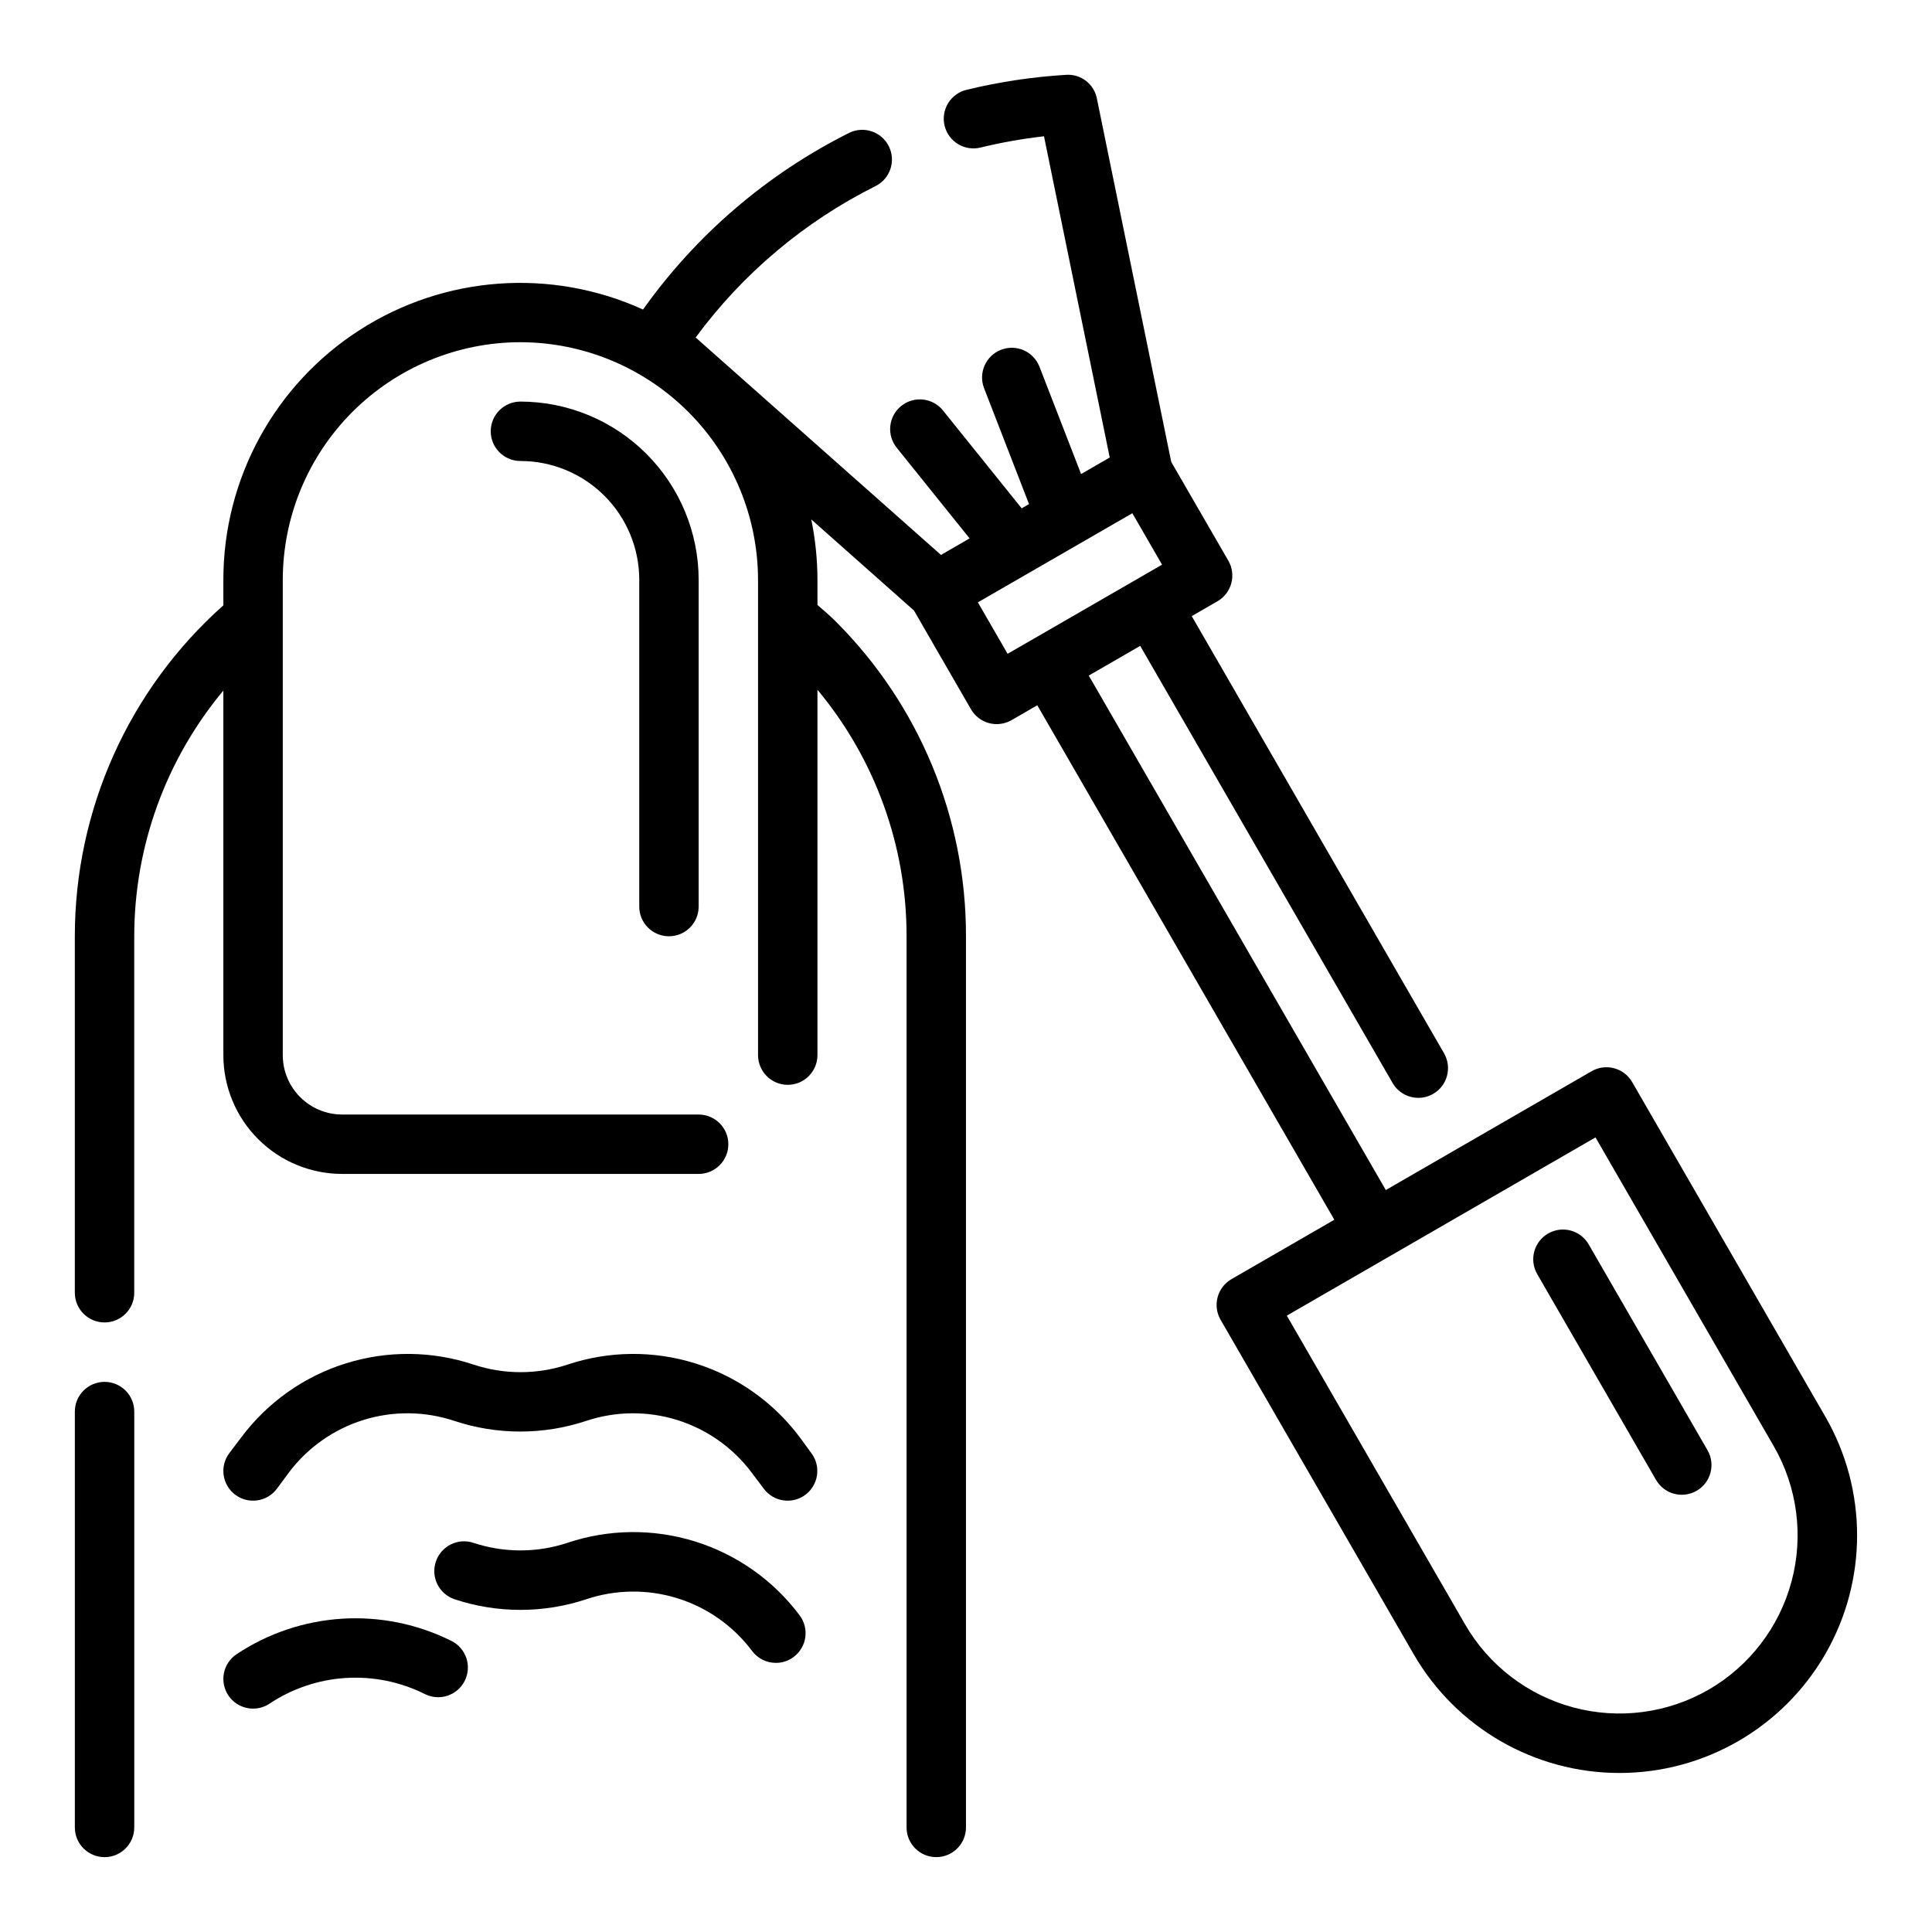
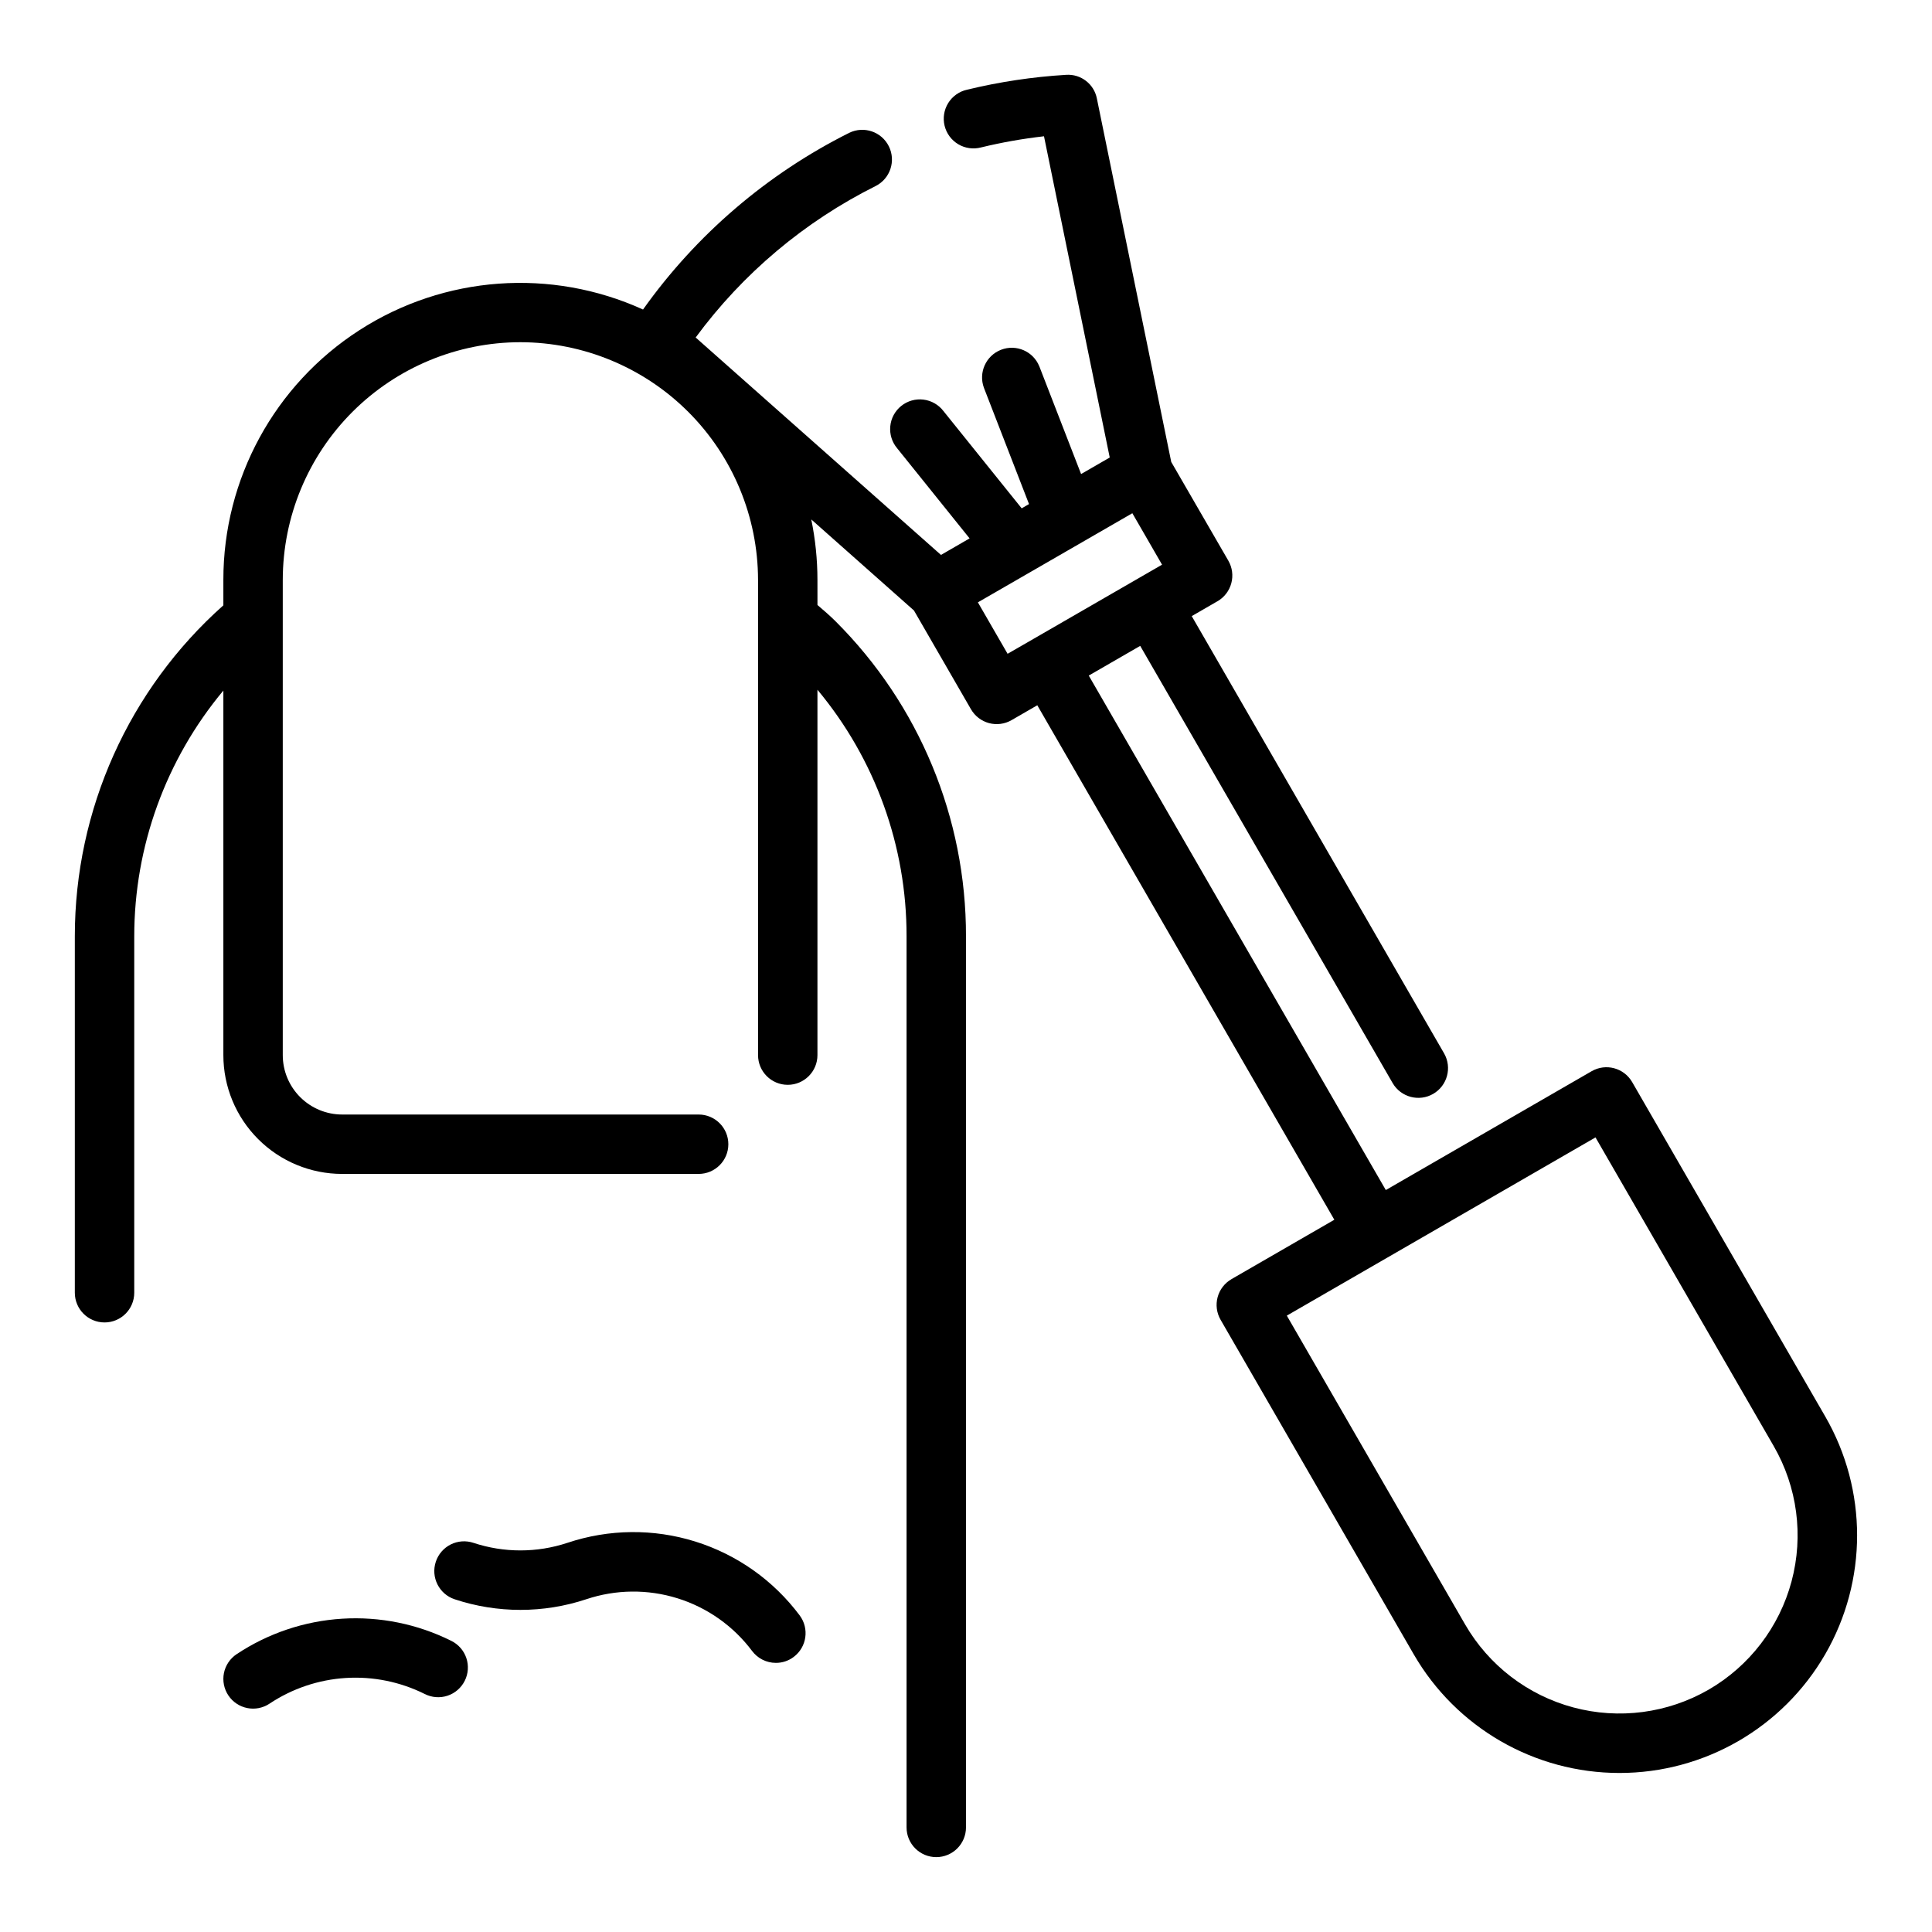
<svg xmlns="http://www.w3.org/2000/svg" fill="#000000" width="800px" height="800px" version="1.1" viewBox="144 144 512 512">
  <g>
-     <path d="m171.71 510.21c-4.348 0-7.875 3.523-7.875 7.871v110.21c0 4.348 3.527 7.871 7.875 7.871 4.348 0 7.871-3.523 7.871-7.871v-110.21c0-2.086-0.828-4.09-2.305-5.566-1.477-1.477-3.481-2.305-5.566-2.305z" />
-     <path d="m321.28 392.12c2.09 0 4.09-0.828 5.566-2.305 1.477-1.477 2.305-3.477 2.305-5.566v-86.59c-0.012-12.523-4.992-24.531-13.848-33.387-8.852-8.855-20.859-13.836-33.383-13.848-4.348 0-7.871 3.523-7.871 7.871 0 4.348 3.523 7.875 7.871 7.875 8.352 0 16.359 3.316 22.266 9.223 5.906 5.902 9.223 13.914 9.223 22.266v86.59c0 2.09 0.828 4.09 2.305 5.566 1.477 1.477 3.481 2.305 5.566 2.305z" />
-     <path d="m355.91 524.84c-6.938-9.25-16.613-16.086-27.656-19.531-11.039-3.449-22.883-3.336-33.855 0.324-8.082 2.676-16.809 2.676-24.891 0-10.973-3.66-22.816-3.773-33.855-0.324-11.039 3.445-20.715 10.281-27.656 19.531l-3.227 4.262c-2.609 3.477-1.906 8.41 1.574 11.02 3.477 2.609 8.41 1.902 11.02-1.574l3.148-4.25c4.949-6.617 11.859-11.508 19.746-13.973 7.887-2.465 16.352-2.379 24.188 0.242 11.316 3.746 23.543 3.746 34.859 0 7.836-2.621 16.297-2.707 24.184-0.242 7.887 2.465 14.793 7.356 19.742 13.973l3.195 4.25c2.609 3.477 7.543 4.184 11.02 1.574 3.481-2.609 4.184-7.543 1.574-11.02z" />
    <path d="m294.36 552.87c-8.082 2.676-16.809 2.676-24.891 0-1.984-0.664-4.148-0.508-6.019 0.426-1.867 0.938-3.289 2.574-3.949 4.559-1.379 4.133 0.855 8.594 4.984 9.969 11.316 3.75 23.543 3.75 34.859 0 7.84-2.629 16.309-2.719 24.203-0.258 7.894 2.457 14.812 7.348 19.77 13.965 1.484 1.98 3.82 3.148 6.297 3.148 1.703 0.008 3.363-0.547 4.723-1.574 3.481-2.609 4.184-7.543 1.574-11.02-6.934-9.27-16.617-16.117-27.668-19.566-11.047-3.449-22.906-3.328-33.883 0.352z" />
    <path d="m263.59 578.84c-8.957-4.465-18.934-6.488-28.922-5.867s-19.637 3.867-27.973 9.41c-1.734 1.156-2.941 2.957-3.352 5.008-0.406 2.047 0.016 4.172 1.172 5.91 2.414 3.617 7.301 4.594 10.918 2.18 6.023-4.004 12.996-6.352 20.215-6.801s14.43 1.016 20.902 4.242c1.871 0.953 4.043 1.121 6.035 0.465 1.992-0.656 3.641-2.082 4.578-3.961 0.941-1.875 1.09-4.051 0.418-6.039-0.672-1.988-2.109-3.625-3.992-4.547z" />
    <path d="m627.71 519.39-51.168-88.625c-2.172-3.766-6.988-5.055-10.75-2.879l-54.539 31.488-78.719-136.34 13.633-7.871 66.914 115.89c2.188 3.731 6.977 5 10.727 2.836 3.746-2.164 5.043-6.949 2.906-10.711l-66.891-115.9 6.816-3.938 0.004 0.004c1.809-1.047 3.129-2.766 3.668-4.785 0.543-2.019 0.258-4.168-0.789-5.977l-15.129-26.16-19.703-96.289c-0.742-3.871-4.258-6.578-8.188-6.301-8.836 0.535-17.609 1.852-26.215 3.938-2.066 0.453-3.867 1.723-4.988 3.519-1.121 1.797-1.473 3.969-0.973 6.027 0.5 2.059 1.809 3.828 3.629 4.91 1.82 1.082 4 1.383 6.047 0.84 5.488-1.332 11.055-2.316 16.668-2.953l17.422 85.129-7.59 4.383-11.082-28.574h-0.004c-1.625-3.973-6.133-5.91-10.133-4.356-4 1.555-6.019 6.027-4.539 10.055l11.957 30.836-1.945 1.125-20.727-25.773c-1.289-1.688-3.203-2.785-5.309-3.039-2.109-0.258-4.231 0.348-5.883 1.68-1.656 1.328-2.703 3.273-2.902 5.387-0.203 2.113 0.457 4.215 1.828 5.836l19.191 23.875-7.582 4.383-65.012-57.621c12.5-16.973 28.852-30.73 47.711-40.148 3.856-1.957 5.41-6.656 3.481-10.527-1.926-3.871-6.617-5.461-10.5-3.562-21.773 10.902-40.535 26.98-54.641 46.824-24.352-11.078-52.664-9.02-75.156 5.469-22.492 14.488-36.074 39.414-36.059 66.168v6.754c-25.043 22.273-39.367 54.191-39.363 87.707v94.465c0 4.348 3.527 7.871 7.875 7.871 4.348 0 7.871-3.523 7.871-7.871v-94.465c0.008-23.801 8.367-46.844 23.617-65.117v96.605c0 8.352 3.316 16.363 9.223 22.266 5.902 5.906 13.914 9.223 22.266 9.223h94.461c4.348 0 7.875-3.523 7.875-7.871 0-4.348-3.527-7.871-7.875-7.871h-94.461c-4.176 0-8.18-1.66-11.133-4.613-2.953-2.953-4.613-6.957-4.613-11.133v-125.95c0.02-16.699 6.66-32.707 18.465-44.512 11.809-11.805 27.816-18.449 44.512-18.465 16.691 0.031 32.691 6.676 44.496 18.477 11.805 11.805 18.449 27.805 18.48 44.5v125.95c0 4.348 3.523 7.875 7.871 7.875s7.871-3.527 7.871-7.875v-96.824c15.293 18.336 23.652 41.461 23.617 65.336v236.16c0 4.348 3.523 7.871 7.871 7.871s7.875-3.523 7.875-7.871v-236.16c0.051-31.328-12.395-61.383-34.582-83.496-1.574-1.574-3.148-2.891-4.777-4.297l-0.004-6.668c-0.004-5.379-0.555-10.746-1.637-16.012l27.215 24.137 15.105 26.168v-0.004c1.043 1.812 2.762 3.133 4.781 3.676 2.019 0.543 4.172 0.258 5.981-0.789l6.816-3.938 78.719 136.34-27.262 15.742 0.004 0.004c-1.809 1.043-3.133 2.762-3.672 4.777-0.543 2.019-0.262 4.168 0.781 5.977l51.168 88.625c11.25 19.484 32.043 31.488 54.543 31.488s43.289-12.004 54.539-31.488 11.25-43.492 0-62.977zm-216.69-202.13-7.871-13.633 40.934-23.617 7.871 13.633-20.465 11.812-13.633 7.871zm185.78 274.52c-10.859 6.258-23.758 7.953-35.863 4.703-12.105-3.246-22.422-11.168-28.688-22.023l-47.23-81.805 81.805-47.23 47.23 81.805c6.262 10.852 7.961 23.742 4.727 35.844-3.238 12.102-11.141 22.426-21.98 28.707z" />
-     <path d="m565.02 473.78c-2.172-3.766-6.988-5.059-10.758-2.883-3.766 2.172-5.059 6.988-2.883 10.758l31.488 54.539v-0.004c2.172 3.769 6.988 5.059 10.754 2.887 3.769-2.176 5.062-6.992 2.887-10.758z" />
  </g>
</svg>